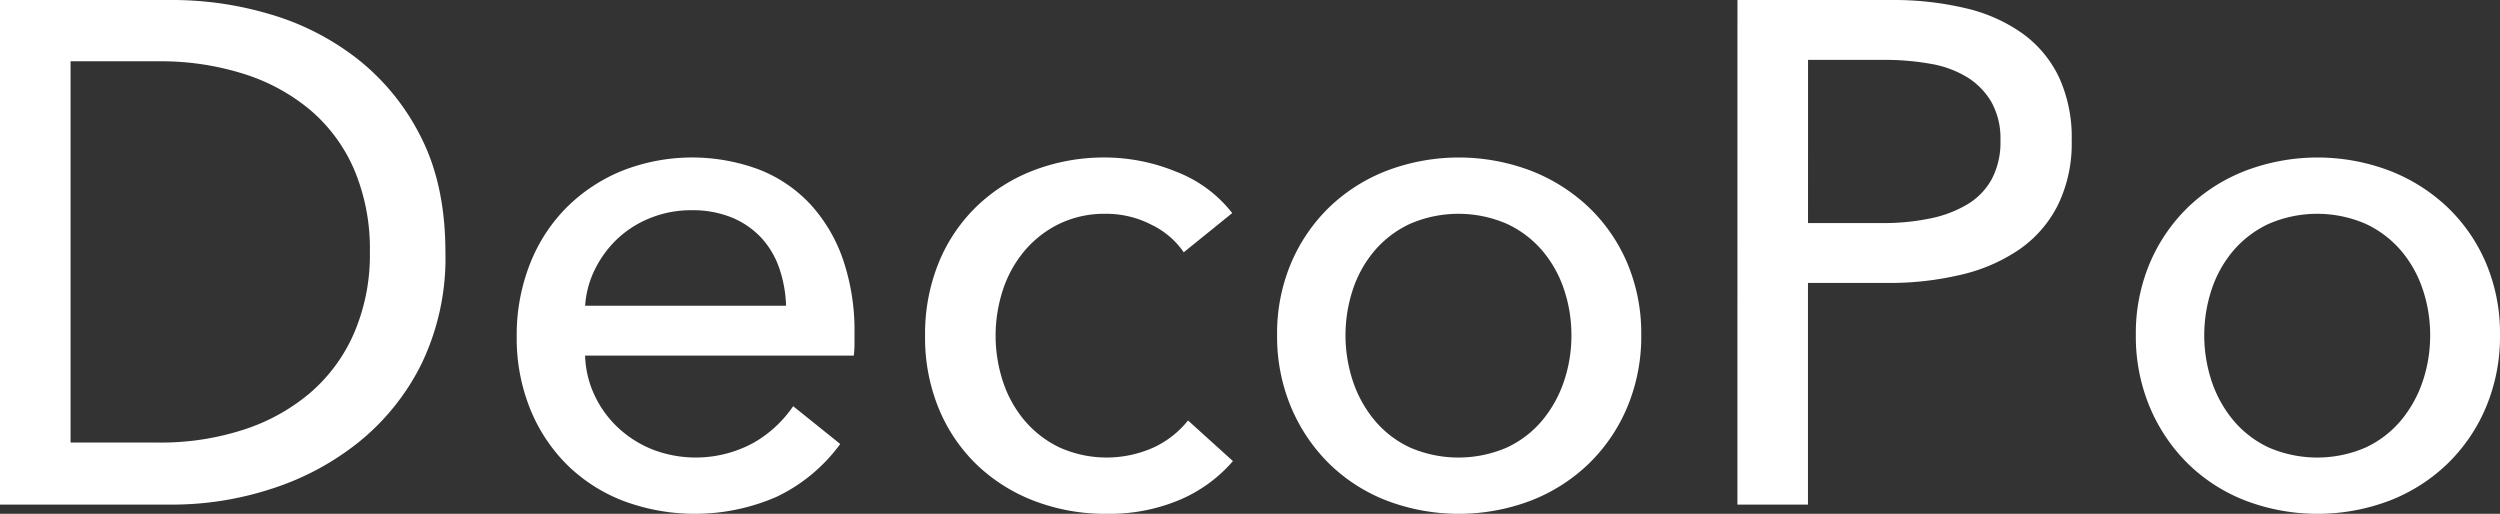
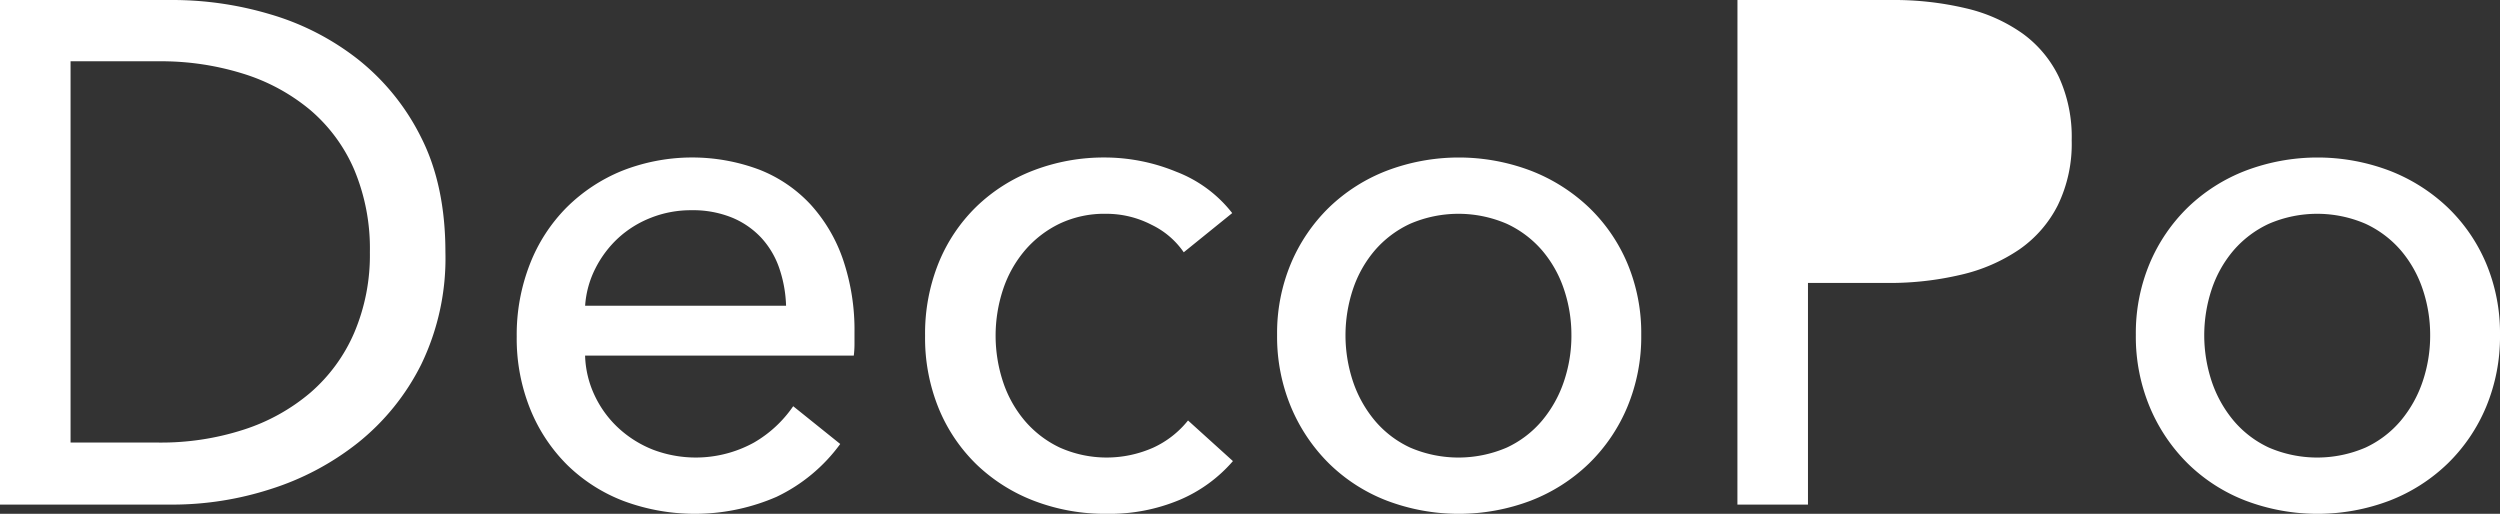
<svg xmlns="http://www.w3.org/2000/svg" width="407.118" height="83.676">
  <rect width="100%" height="100%" fill="#333333" stroke="none" />
  <defs>
    <style>.a{fill:#fff}</style>
  </defs>
-   <path class="a" d="M0 0h28.2a55.728 55.728 0 0115.784 2.321 42.407 42.407 0 0114.275 7.312 37.447 37.447 0 0110.329 12.766q3.944 7.776 3.947 18.685a39.692 39.692 0 01-3.947 18.279 38.162 38.162 0 01-10.329 12.766 44.362 44.362 0 01-14.275 7.544 52.08 52.08 0 01-15.784 2.5H0zm11.49 72.071h14.391a43.618 43.618 0 0013.753-2.089 31.792 31.792 0 0010.909-6.035 27.008 27.008 0 007.137-9.749 32.258 32.258 0 002.554-13.114 33.185 33.185 0 00-2.554-13.462 26.5 26.5 0 00-7.137-9.691 31.605 31.605 0 00-10.909-5.919 44.8 44.8 0 00-13.753-2.031H11.49zM139.151 54.198v1.857a15.215 15.215 0 01-.116 1.857H95.281a16.23 16.23 0 001.567 6.512 17.128 17.128 0 003.888 5.3 18.025 18.025 0 005.629 3.515 19.643 19.643 0 0016.421-1.17 19.682 19.682 0 006.384-5.919l7.659 6.151a27.391 27.391 0 01-10.386 8.612 33.322 33.322 0 01-24.895.672 26.8 26.8 0 01-9.168-5.861 27.142 27.142 0 01-6.034-9.11 30.693 30.693 0 01-2.2-11.838 31.532 31.532 0 012.15-11.78 26.965 26.965 0 015.989-9.227 27.462 27.462 0 019.073-5.976 31.14 31.14 0 0122.272-.174 22.687 22.687 0 018.374 5.687 25.639 25.639 0 015.291 8.994 35.652 35.652 0 011.856 11.898zm-11.142-4.41a20.828 20.828 0 00-1.1-6.094 14.006 14.006 0 00-2.9-4.932 13.645 13.645 0 00-4.758-3.308 16.856 16.856 0 00-6.673-1.219 17.639 17.639 0 00-6.557 1.219 17.012 17.012 0 00-5.339 3.308 17.423 17.423 0 00-3.714 4.932 15.722 15.722 0 00-1.682 6.094zM192.769 41.084a13.371 13.371 0 00-5.222-4.468 15.967 15.967 0 00-7.428-1.8 17.029 17.029 0 00-7.6 1.625 17.362 17.362 0 00-5.629 4.351 19.113 19.113 0 00-3.54 6.325 23.973 23.973 0 000 15.088 19.072 19.072 0 003.54 6.325 17.123 17.123 0 005.687 4.352 18.727 18.727 0 0015.262 0 15.566 15.566 0 005.628-4.41l7.312 6.615a23.645 23.645 0 01-8.7 6.325 29.487 29.487 0 01-11.838 2.263 32.349 32.349 0 01-11.779-2.089 27.935 27.935 0 01-9.343-5.861 27 27 0 01-6.209-9.11 30.342 30.342 0 01-2.263-11.954 30.716 30.716 0 012.2-11.837 26.916 26.916 0 016.151-9.168 27.484 27.484 0 019.343-5.92 32.04 32.04 0 0111.663-2.088 30.607 30.607 0 0111.548 2.321 21.121 21.121 0 019.11 6.731zM267.272 54.546a29.724 29.724 0 01-2.263 11.722 27.844 27.844 0 01-6.266 9.226 28.272 28.272 0 01-9.459 6.035 33.071 33.071 0 01-23.443 0 27.608 27.608 0 01-9.4-6.035 28.3 28.3 0 01-6.209-9.226 29.735 29.735 0 01-2.26-11.722 29.329 29.329 0 012.262-11.664 27.824 27.824 0 016.209-9.11 28.108 28.108 0 019.4-5.976 33.071 33.071 0 0123.443 0 28.8 28.8 0 019.459 5.976 27.385 27.385 0 016.266 9.11 29.319 29.319 0 012.261 11.664zm-11.373.058a23.178 23.178 0 00-1.222-7.522 19.049 19.049 0 00-3.55-6.305 17.067 17.067 0 00-5.763-4.339 19.859 19.859 0 00-15.719 0 17.049 17.049 0 00-5.763 4.339 19.038 19.038 0 00-3.551 6.305 23.767 23.767 0 000 15.044 19.7 19.7 0 003.551 6.364 16.715 16.715 0 005.763 4.4 19.881 19.881 0 0015.719 0 16.732 16.732 0 005.763-4.4 19.707 19.707 0 003.55-6.364 23.165 23.165 0 001.224-7.52zM282.94 0h25.068a50.87 50.87 0 0112.07 1.334 26.2 26.2 0 019.285 4.12 18.779 18.779 0 015.918 7.079 23.434 23.434 0 012.089 10.33 22.879 22.879 0 01-2.263 10.561 19.4 19.4 0 01-6.268 7.2 28.032 28.032 0 01-9.516 4.12 50.443 50.443 0 01-11.9 1.334h-13v36.094h-11.49zm11.49 36.325h12.189a36.955 36.955 0 007.719-.755 19.213 19.213 0 006.092-2.321 10.892 10.892 0 003.946-4.12 12.931 12.931 0 001.393-6.267 12.2 12.2 0 00-1.451-6.209 11.678 11.678 0 00-3.946-4.062 16.858 16.858 0 00-5.977-2.2 41.949 41.949 0 00-7.543-.639h-12.418zM407.118 54.546a29.724 29.724 0 01-2.263 11.722 27.857 27.857 0 01-6.267 9.226 28.271 28.271 0 01-9.459 6.035 33.071 33.071 0 01-23.443 0 27.607 27.607 0 01-9.4-6.035 28.3 28.3 0 01-6.209-9.226 29.726 29.726 0 01-2.262-11.722 29.321 29.321 0 012.262-11.664 27.827 27.827 0 016.209-9.11 28.107 28.107 0 019.4-5.976 33.071 33.071 0 0123.443 0 28.8 28.8 0 019.459 5.976 27.4 27.4 0 016.267 9.11 29.319 29.319 0 012.263 11.664zm-11.373.058a23.176 23.176 0 00-1.223-7.522 19.049 19.049 0 00-3.55-6.305 17.069 17.069 0 00-5.763-4.339 19.859 19.859 0 00-15.719 0 17.05 17.05 0 00-5.763 4.339 19.04 19.04 0 00-3.551 6.305 23.767 23.767 0 000 15.044 19.7 19.7 0 003.551 6.364 16.715 16.715 0 005.763 4.4 19.881 19.881 0 0015.719 0 16.734 16.734 0 005.763-4.4 19.707 19.707 0 003.55-6.364 23.163 23.163 0 001.223-7.52z" />
+   <path class="a" d="M0 0h28.2a55.728 55.728 0 0115.784 2.321 42.407 42.407 0 0114.275 7.312 37.447 37.447 0 0110.329 12.766q3.944 7.776 3.947 18.685a39.692 39.692 0 01-3.947 18.279 38.162 38.162 0 01-10.329 12.766 44.362 44.362 0 01-14.275 7.544 52.08 52.08 0 01-15.784 2.5H0zm11.49 72.071h14.391a43.618 43.618 0 0013.753-2.089 31.792 31.792 0 0010.909-6.035 27.008 27.008 0 007.137-9.749 32.258 32.258 0 002.554-13.114 33.185 33.185 0 00-2.554-13.462 26.5 26.5 0 00-7.137-9.691 31.605 31.605 0 00-10.909-5.919 44.8 44.8 0 00-13.753-2.031H11.49zM139.151 54.198v1.857a15.215 15.215 0 01-.116 1.857H95.281a16.23 16.23 0 001.567 6.512 17.128 17.128 0 003.888 5.3 18.025 18.025 0 005.629 3.515 19.643 19.643 0 0016.421-1.17 19.682 19.682 0 006.384-5.919l7.659 6.151a27.391 27.391 0 01-10.386 8.612 33.322 33.322 0 01-24.895.672 26.8 26.8 0 01-9.168-5.861 27.142 27.142 0 01-6.034-9.11 30.693 30.693 0 01-2.2-11.838 31.532 31.532 0 012.15-11.78 26.965 26.965 0 015.989-9.227 27.462 27.462 0 019.073-5.976 31.14 31.14 0 0122.272-.174 22.687 22.687 0 018.374 5.687 25.639 25.639 0 015.291 8.994 35.652 35.652 0 011.856 11.898zm-11.142-4.41a20.828 20.828 0 00-1.1-6.094 14.006 14.006 0 00-2.9-4.932 13.645 13.645 0 00-4.758-3.308 16.856 16.856 0 00-6.673-1.219 17.639 17.639 0 00-6.557 1.219 17.012 17.012 0 00-5.339 3.308 17.423 17.423 0 00-3.714 4.932 15.722 15.722 0 00-1.682 6.094zM192.769 41.084a13.371 13.371 0 00-5.222-4.468 15.967 15.967 0 00-7.428-1.8 17.029 17.029 0 00-7.6 1.625 17.362 17.362 0 00-5.629 4.351 19.113 19.113 0 00-3.54 6.325 23.973 23.973 0 000 15.088 19.072 19.072 0 003.54 6.325 17.123 17.123 0 005.687 4.352 18.727 18.727 0 0015.262 0 15.566 15.566 0 005.628-4.41l7.312 6.615a23.645 23.645 0 01-8.7 6.325 29.487 29.487 0 01-11.838 2.263 32.349 32.349 0 01-11.779-2.089 27.935 27.935 0 01-9.343-5.861 27 27 0 01-6.209-9.11 30.342 30.342 0 01-2.263-11.954 30.716 30.716 0 012.2-11.837 26.916 26.916 0 016.151-9.168 27.484 27.484 0 019.343-5.92 32.04 32.04 0 0111.663-2.088 30.607 30.607 0 0111.548 2.321 21.121 21.121 0 019.11 6.731zM267.272 54.546a29.724 29.724 0 01-2.263 11.722 27.844 27.844 0 01-6.266 9.226 28.272 28.272 0 01-9.459 6.035 33.071 33.071 0 01-23.443 0 27.608 27.608 0 01-9.4-6.035 28.3 28.3 0 01-6.209-9.226 29.735 29.735 0 01-2.26-11.722 29.329 29.329 0 012.262-11.664 27.824 27.824 0 016.209-9.11 28.108 28.108 0 019.4-5.976 33.071 33.071 0 0123.443 0 28.8 28.8 0 019.459 5.976 27.385 27.385 0 016.266 9.11 29.319 29.319 0 012.261 11.664zm-11.373.058a23.178 23.178 0 00-1.222-7.522 19.049 19.049 0 00-3.55-6.305 17.067 17.067 0 00-5.763-4.339 19.859 19.859 0 00-15.719 0 17.049 17.049 0 00-5.763 4.339 19.038 19.038 0 00-3.551 6.305 23.767 23.767 0 000 15.044 19.7 19.7 0 003.551 6.364 16.715 16.715 0 005.763 4.4 19.881 19.881 0 0015.719 0 16.732 16.732 0 005.763-4.4 19.707 19.707 0 003.55-6.364 23.165 23.165 0 001.224-7.52zM282.94 0h25.068a50.87 50.87 0 0112.07 1.334 26.2 26.2 0 019.285 4.12 18.779 18.779 0 015.918 7.079 23.434 23.434 0 012.089 10.33 22.879 22.879 0 01-2.263 10.561 19.4 19.4 0 01-6.268 7.2 28.032 28.032 0 01-9.516 4.12 50.443 50.443 0 01-11.9 1.334h-13v36.094h-11.49m11.49 36.325h12.189a36.955 36.955 0 007.719-.755 19.213 19.213 0 006.092-2.321 10.892 10.892 0 003.946-4.12 12.931 12.931 0 001.393-6.267 12.2 12.2 0 00-1.451-6.209 11.678 11.678 0 00-3.946-4.062 16.858 16.858 0 00-5.977-2.2 41.949 41.949 0 00-7.543-.639h-12.418zM407.118 54.546a29.724 29.724 0 01-2.263 11.722 27.857 27.857 0 01-6.267 9.226 28.271 28.271 0 01-9.459 6.035 33.071 33.071 0 01-23.443 0 27.607 27.607 0 01-9.4-6.035 28.3 28.3 0 01-6.209-9.226 29.726 29.726 0 01-2.262-11.722 29.321 29.321 0 012.262-11.664 27.827 27.827 0 016.209-9.11 28.107 28.107 0 019.4-5.976 33.071 33.071 0 0123.443 0 28.8 28.8 0 019.459 5.976 27.4 27.4 0 016.267 9.11 29.319 29.319 0 012.263 11.664zm-11.373.058a23.176 23.176 0 00-1.223-7.522 19.049 19.049 0 00-3.55-6.305 17.069 17.069 0 00-5.763-4.339 19.859 19.859 0 00-15.719 0 17.05 17.05 0 00-5.763 4.339 19.04 19.04 0 00-3.551 6.305 23.767 23.767 0 000 15.044 19.7 19.7 0 003.551 6.364 16.715 16.715 0 005.763 4.4 19.881 19.881 0 0015.719 0 16.734 16.734 0 005.763-4.4 19.707 19.707 0 003.55-6.364 23.163 23.163 0 001.223-7.52z" />
</svg>